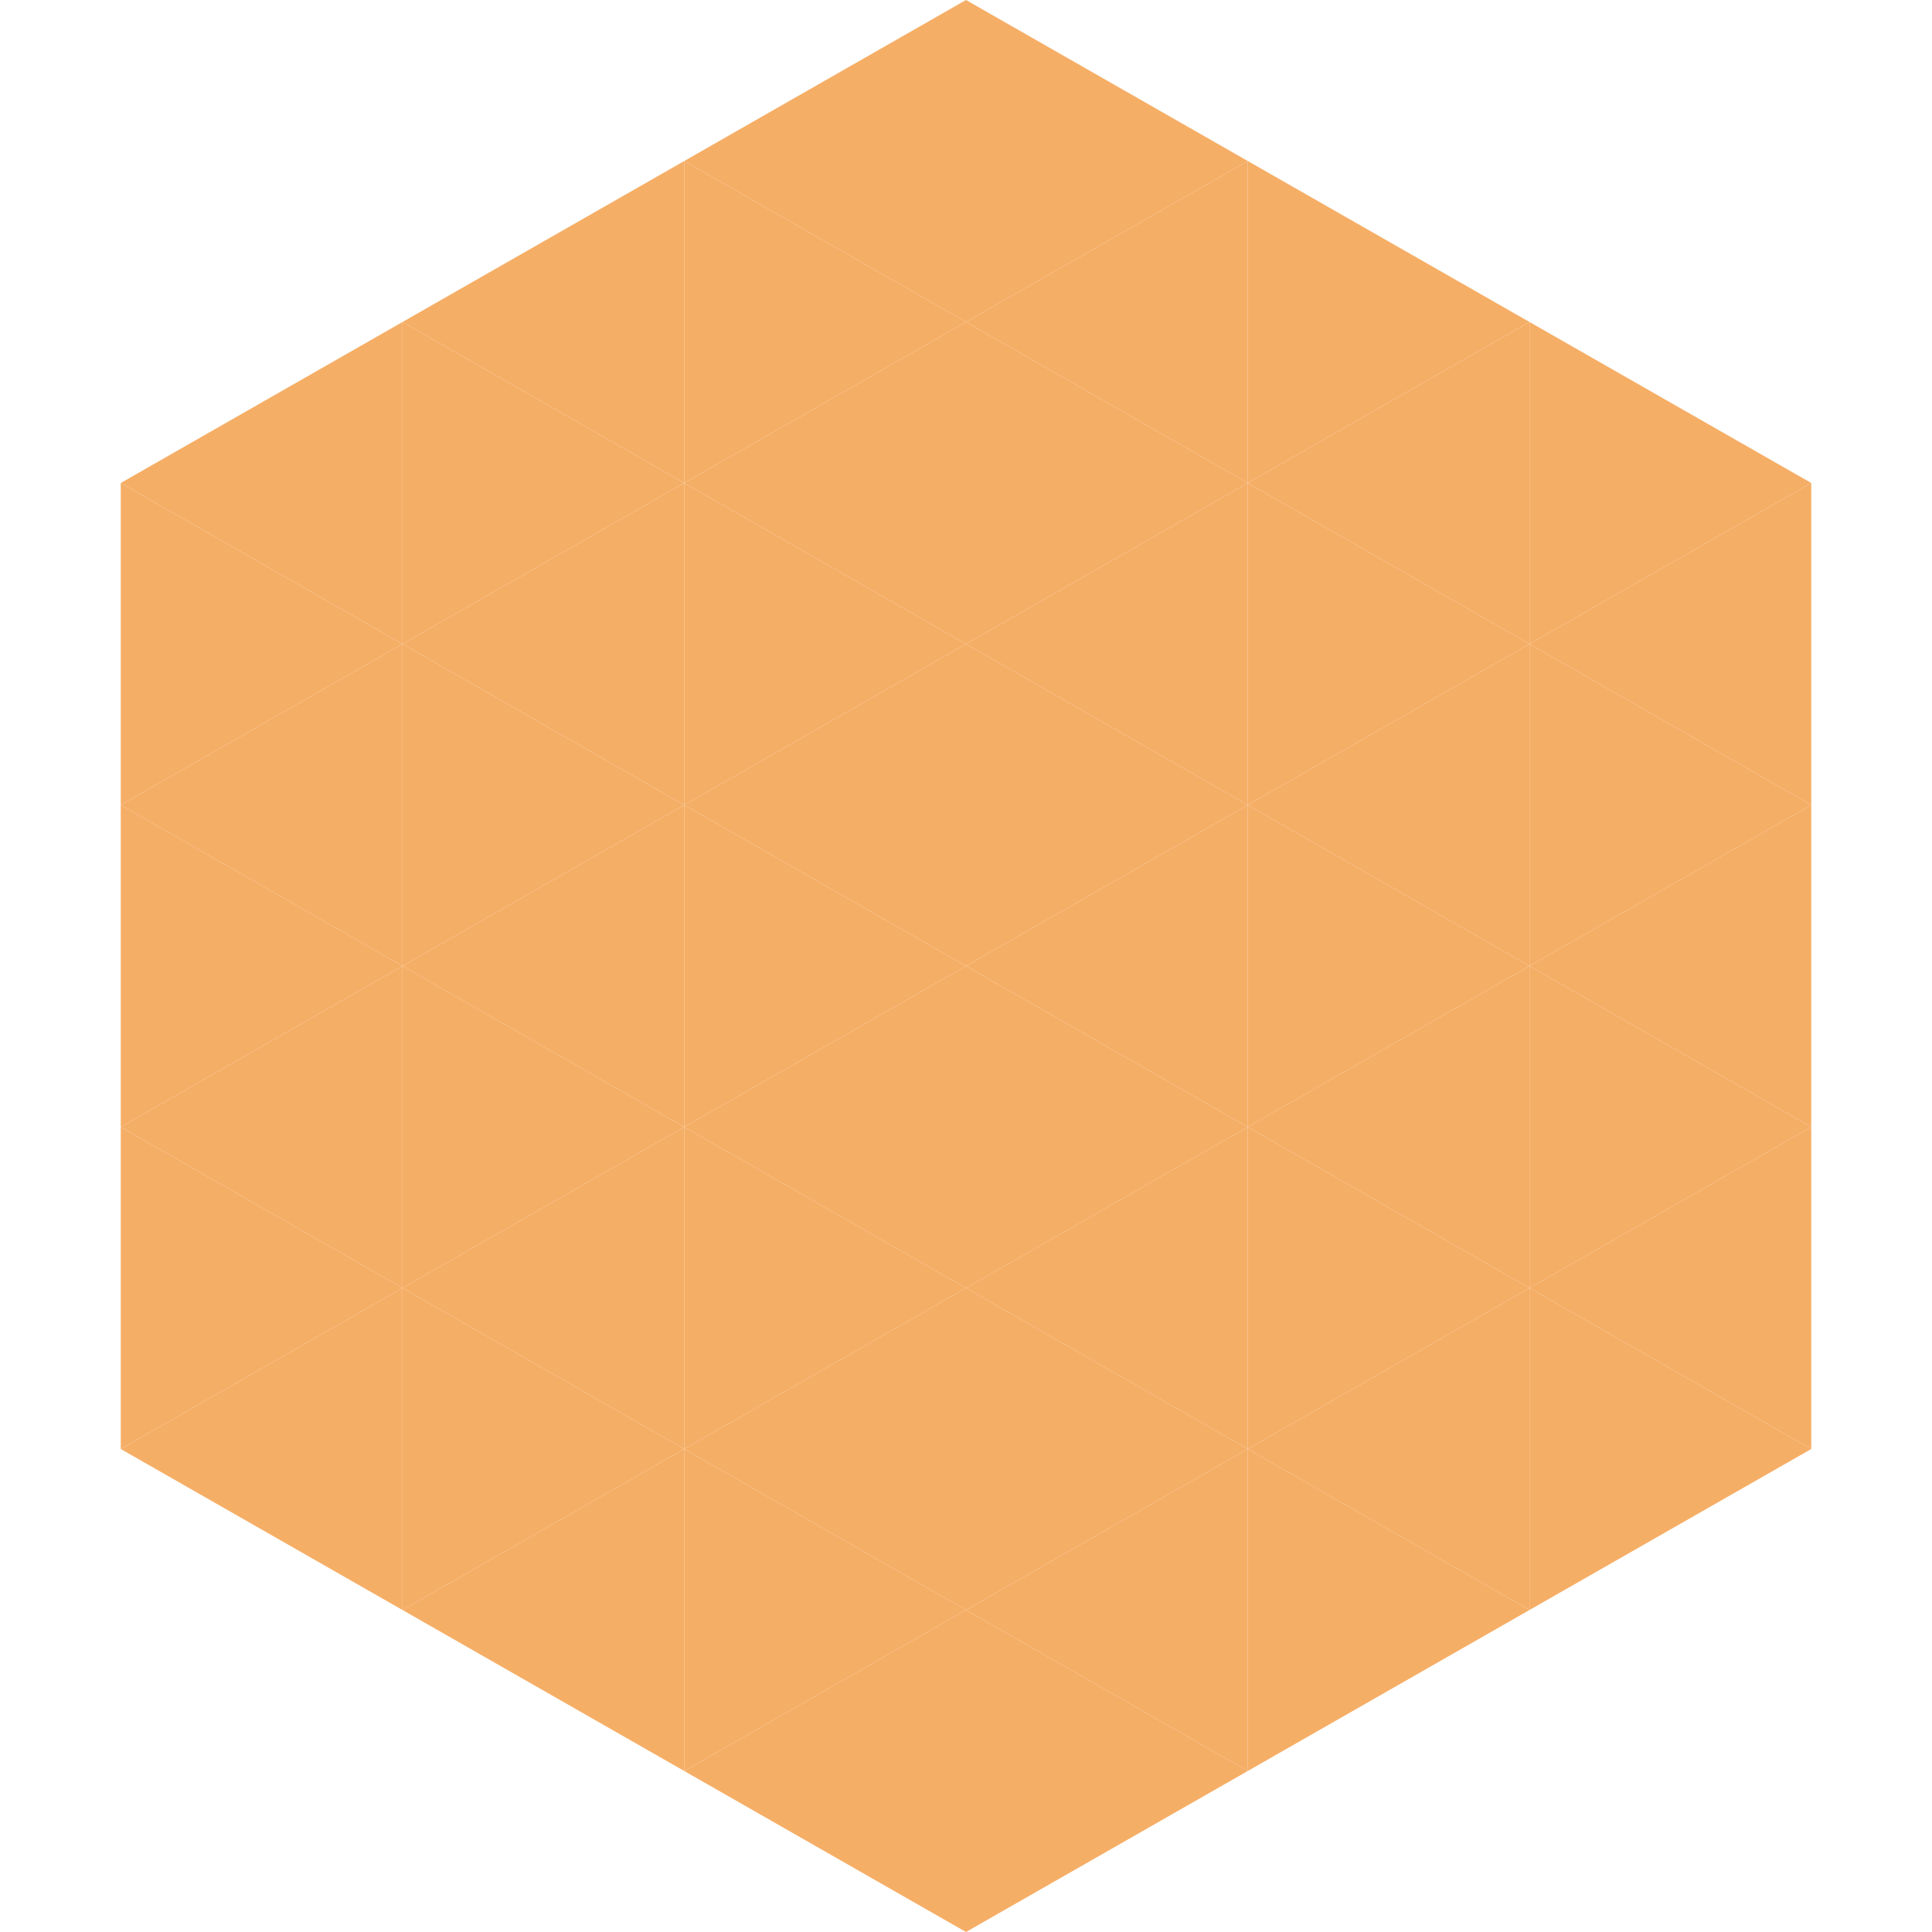
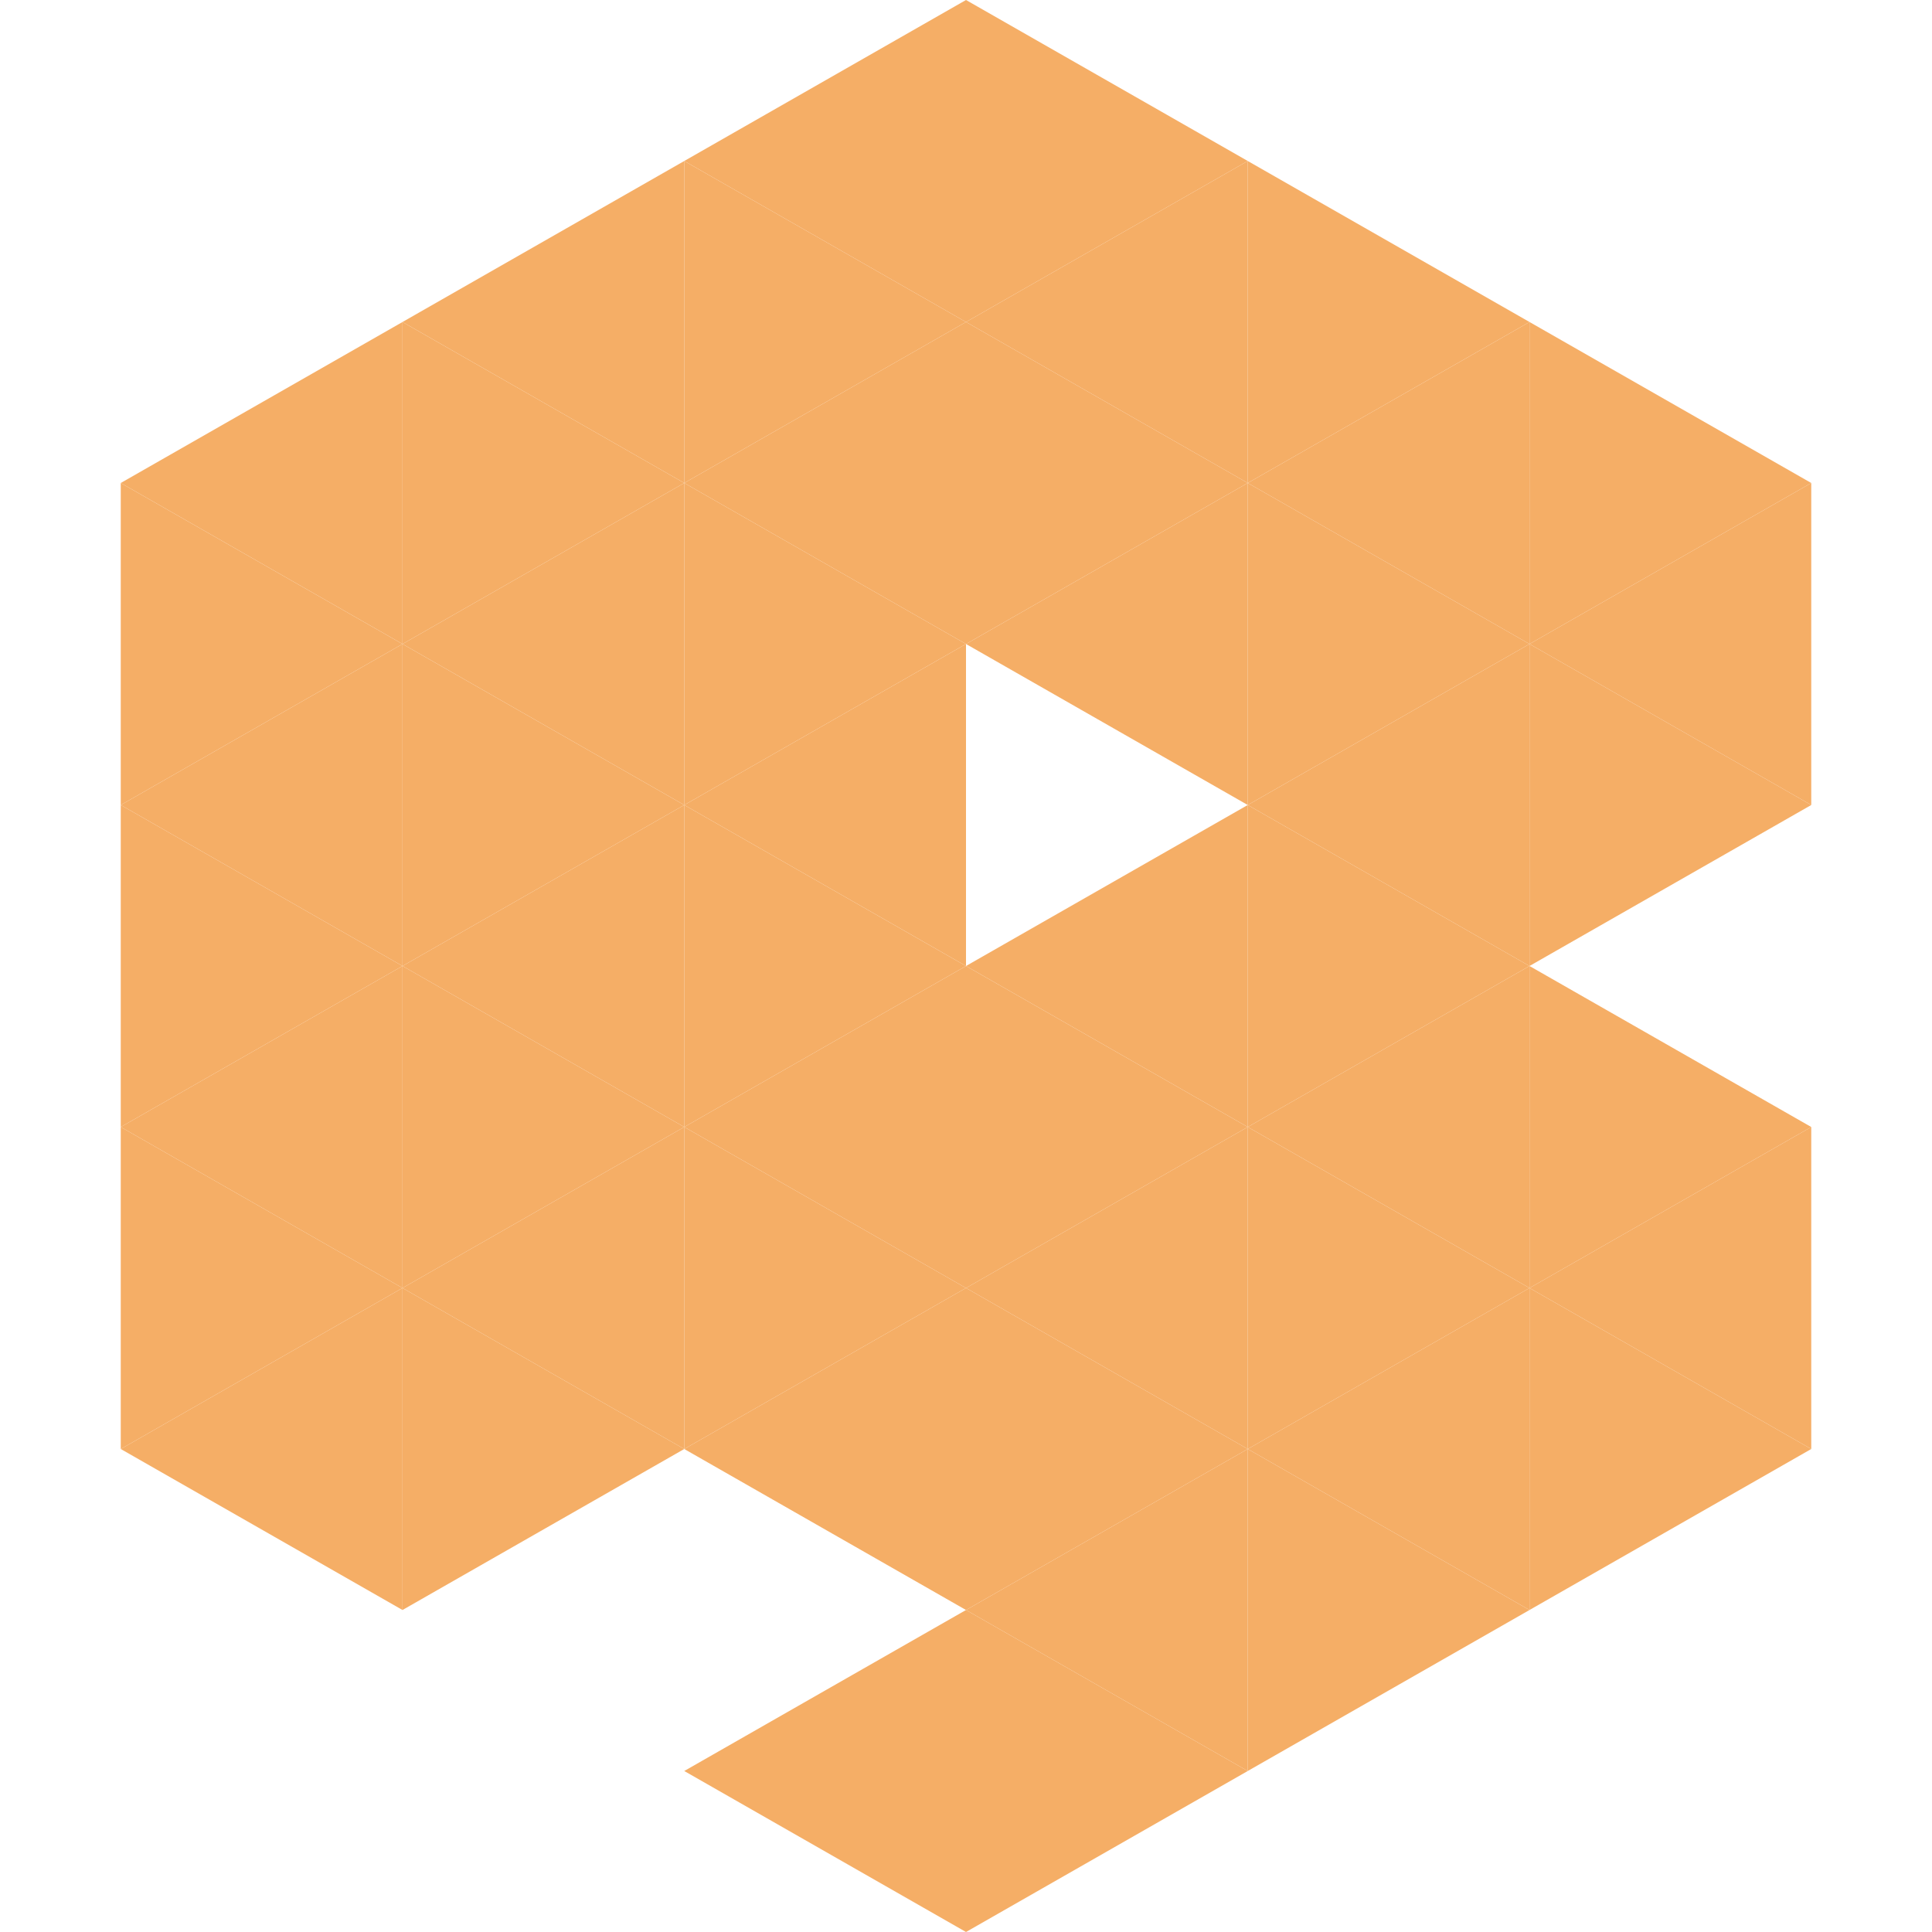
<svg xmlns="http://www.w3.org/2000/svg" width="240" height="240">
  <polygon points="50,40 15,60 50,80" style="fill:rgb(245,174,102)" />
  <polygon points="190,40 225,60 190,80" style="fill:rgb(245,174,102)" />
  <polygon points="15,60 50,80 15,100" style="fill:rgb(245,174,102)" />
  <polygon points="225,60 190,80 225,100" style="fill:rgb(245,174,102)" />
  <polygon points="50,80 15,100 50,120" style="fill:rgb(245,174,102)" />
  <polygon points="190,80 225,100 190,120" style="fill:rgb(245,174,102)" />
  <polygon points="15,100 50,120 15,140" style="fill:rgb(245,174,102)" />
-   <polygon points="225,100 190,120 225,140" style="fill:rgb(245,174,102)" />
  <polygon points="50,120 15,140 50,160" style="fill:rgb(245,174,102)" />
  <polygon points="190,120 225,140 190,160" style="fill:rgb(245,174,102)" />
  <polygon points="15,140 50,160 15,180" style="fill:rgb(245,174,102)" />
  <polygon points="225,140 190,160 225,180" style="fill:rgb(245,174,102)" />
  <polygon points="50,160 15,180 50,200" style="fill:rgb(245,174,102)" />
  <polygon points="190,160 225,180 190,200" style="fill:rgb(245,174,102)" />
  <polygon points="15,180 50,200 15,220" style="fill:rgb(255,255,255); fill-opacity:0" />
  <polygon points="225,180 190,200 225,220" style="fill:rgb(255,255,255); fill-opacity:0" />
  <polygon points="50,0 85,20 50,40" style="fill:rgb(255,255,255); fill-opacity:0" />
  <polygon points="190,0 155,20 190,40" style="fill:rgb(255,255,255); fill-opacity:0" />
  <polygon points="85,20 50,40 85,60" style="fill:rgb(245,174,102)" />
  <polygon points="155,20 190,40 155,60" style="fill:rgb(245,174,102)" />
  <polygon points="50,40 85,60 50,80" style="fill:rgb(245,174,102)" />
  <polygon points="190,40 155,60 190,80" style="fill:rgb(245,174,102)" />
  <polygon points="85,60 50,80 85,100" style="fill:rgb(245,174,102)" />
  <polygon points="155,60 190,80 155,100" style="fill:rgb(245,174,102)" />
  <polygon points="50,80 85,100 50,120" style="fill:rgb(245,174,102)" />
  <polygon points="190,80 155,100 190,120" style="fill:rgb(245,174,102)" />
  <polygon points="85,100 50,120 85,140" style="fill:rgb(245,174,102)" />
  <polygon points="155,100 190,120 155,140" style="fill:rgb(245,174,102)" />
  <polygon points="50,120 85,140 50,160" style="fill:rgb(245,174,102)" />
  <polygon points="190,120 155,140 190,160" style="fill:rgb(245,174,102)" />
  <polygon points="85,140 50,160 85,180" style="fill:rgb(245,174,102)" />
  <polygon points="155,140 190,160 155,180" style="fill:rgb(245,174,102)" />
  <polygon points="50,160 85,180 50,200" style="fill:rgb(245,174,102)" />
  <polygon points="190,160 155,180 190,200" style="fill:rgb(245,174,102)" />
-   <polygon points="85,180 50,200 85,220" style="fill:rgb(245,174,102)" />
  <polygon points="155,180 190,200 155,220" style="fill:rgb(245,174,102)" />
  <polygon points="120,0 85,20 120,40" style="fill:rgb(245,174,102)" />
  <polygon points="120,0 155,20 120,40" style="fill:rgb(245,174,102)" />
  <polygon points="85,20 120,40 85,60" style="fill:rgb(245,174,102)" />
  <polygon points="155,20 120,40 155,60" style="fill:rgb(245,174,102)" />
  <polygon points="120,40 85,60 120,80" style="fill:rgb(245,174,102)" />
  <polygon points="120,40 155,60 120,80" style="fill:rgb(245,174,102)" />
  <polygon points="85,60 120,80 85,100" style="fill:rgb(245,174,102)" />
  <polygon points="155,60 120,80 155,100" style="fill:rgb(245,174,102)" />
  <polygon points="120,80 85,100 120,120" style="fill:rgb(245,174,102)" />
-   <polygon points="120,80 155,100 120,120" style="fill:rgb(245,174,102)" />
  <polygon points="85,100 120,120 85,140" style="fill:rgb(245,174,102)" />
  <polygon points="155,100 120,120 155,140" style="fill:rgb(245,174,102)" />
  <polygon points="120,120 85,140 120,160" style="fill:rgb(245,174,102)" />
  <polygon points="120,120 155,140 120,160" style="fill:rgb(245,174,102)" />
  <polygon points="85,140 120,160 85,180" style="fill:rgb(245,174,102)" />
  <polygon points="155,140 120,160 155,180" style="fill:rgb(245,174,102)" />
  <polygon points="120,160 85,180 120,200" style="fill:rgb(245,174,102)" />
  <polygon points="120,160 155,180 120,200" style="fill:rgb(245,174,102)" />
-   <polygon points="85,180 120,200 85,220" style="fill:rgb(245,174,102)" />
  <polygon points="155,180 120,200 155,220" style="fill:rgb(245,174,102)" />
  <polygon points="120,200 85,220 120,240" style="fill:rgb(245,174,102)" />
  <polygon points="120,200 155,220 120,240" style="fill:rgb(245,174,102)" />
  <polygon points="85,220 120,240 85,260" style="fill:rgb(255,255,255); fill-opacity:0" />
  <polygon points="155,220 120,240 155,260" style="fill:rgb(255,255,255); fill-opacity:0" />
</svg>